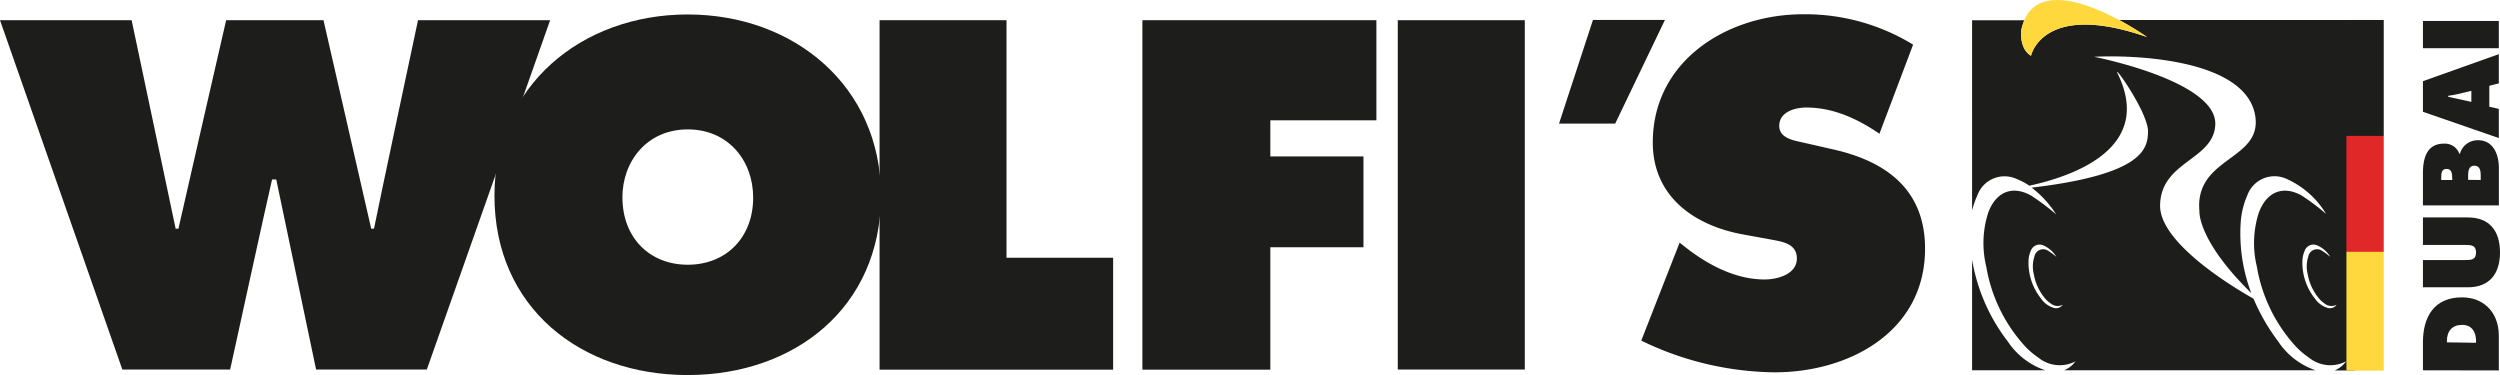
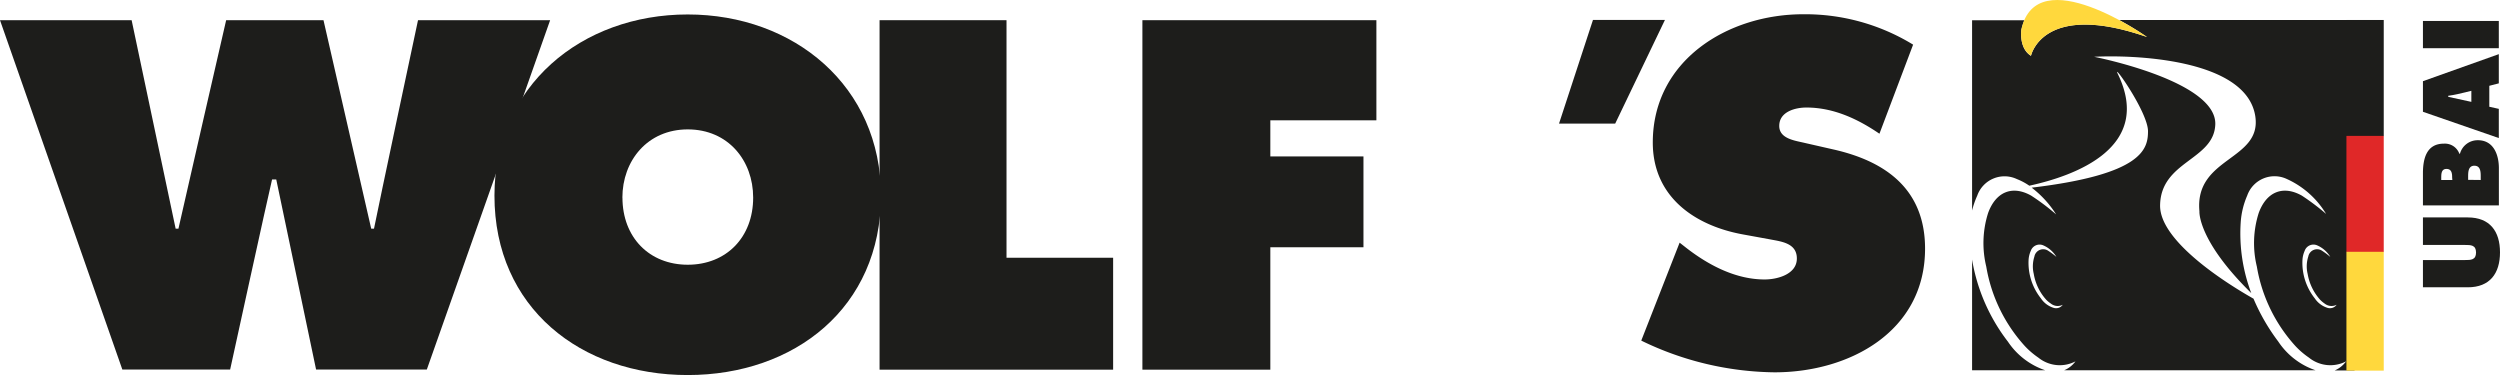
<svg xmlns="http://www.w3.org/2000/svg" viewBox="0 0 357.82 53.7">
  <title>Risorsa 1</title>
  <g id="Livello_2" data-name="Livello 2">
    <g id="Livello_1-2" data-name="Livello 1">
      <path d="M18.84,2.89l6.3,29.84h.4c.68-3.08,6.83-29.84,6.83-29.84H46.3l6.83,29.84h.4c.6-3.08,6.3-29.84,6.3-29.84H78.74l-17.65,50H45.24l-5.7-27.2h-.6c-.61,2.52-6,27.2-6,27.2H17.51L0,2.89Z" style="fill:#1d1d1b" />
      <path d="M126.09,28c0,16.06-12.4,25.68-27.66,25.68S70.77,44.08,70.77,28c0-15.71,12.47-25.93,27.66-25.93S126.09,12.31,126.09,28Zm-37,.28c0,5.7,3.85,9.61,9.35,9.61s9.36-3.91,9.36-9.61c0-5.31-3.59-9.76-9.36-9.76S89.08,23,89.08,28.3Z" style="fill:#1d1d1b" />
      <path d="M125.89,2.89h18.17v34h15.26V52.91H125.89Z" style="fill:#1d1d1b" />
      <path d="M163.51,2.89H197V17.22H181.82v5.17h13.33v13H181.82V52.91H163.51Z" style="fill:#1d1d1b" />
-       <path d="M200.06,2.89h18.18v50H200.06Z" style="fill:#1d1d1b" />
+       <path d="M200.06,2.89h18.18H200.06Z" style="fill:#1d1d1b" />
      <path d="M223.14,17.69,228,2.85h10.3l-7.12,14.84Z" style="fill:#1d1d1b" />
      <path d="M240.4,34.73l.93.73c3.22,2.5,7.1,4.54,11.25,4.54,1.77,0,4.6-.72,4.6-3s-2.36-2.44-4-2.77l-3.62-.66c-7-1.25-13-5.4-13-13.17,0-11.77,10.73-18.36,21.52-18.36a29.59,29.59,0,0,1,15.74,4.35L269,19.14c-3.09-2.11-6.57-3.75-10.46-3.75-1.58,0-3.88.59-3.88,2.63,0,1.84,2.24,2.1,3.62,2.43l4.08.93c7.63,1.71,13.17,5.78,13.17,14.21,0,11.85-10.8,17.7-21.53,17.7a44.57,44.57,0,0,1-19.09-4.54Z" style="fill:#1d1d1b" />
      <path d="M287.39,48.9a26.28,26.28,0,0,1-5.13-11.75V53h10.48A10.43,10.43,0,0,1,287.39,48.9Z" style="fill:#1d1d1b;fill-rule:evenodd" />
      <path d="M303.3,2.86a41.64,41.64,0,0,1,4,2.44C292.32.08,290.69,8,290.69,8c-1.77-1.1-1.37-3.75-1.37-3.75a7.39,7.39,0,0,1,.43-1.35h-7.49V30.13A12.51,12.51,0,0,1,283,28a4.14,4.14,0,0,1,5.67-2.37,8.59,8.59,0,0,1,1.78.95c6.62-1.44,17.76-5.5,12.67-16-.88-1.81,4.27,5.4,4.32,8.17,0,2.53-.65,6.2-16.65,8.11a14.62,14.62,0,0,1,3.5,3.83A32.09,32.09,0,0,0,290.72,28c-2.71-1.53-5.08-.53-6.17,2.5a14.24,14.24,0,0,0-.26,7.66,22.4,22.4,0,0,0,5.54,11.39,11.56,11.56,0,0,0,1.92,1.64,4.87,4.87,0,0,0,5.31.53A3.8,3.8,0,0,1,295.43,53h36a10.43,10.43,0,0,1-5.35-4.12,28.84,28.84,0,0,1-3.54-6.13c-3.55-2-13.45-8.14-13.37-13.36.09-6.36,7.72-6.46,7.9-11.58.22-6.26-17.35-9.68-17.35-9.68,5.27-.29,21.84.17,23.08,8.54.93,6.32-8.73,5.79-8,13.58,0,0-.32,4.11,7.42,11.7a24.13,24.13,0,0,1-1.51-10.16,11.58,11.58,0,0,1,.93-3.8,4.14,4.14,0,0,1,5.67-2.37,12.62,12.62,0,0,1,5.62,5A33,33,0,0,0,329.46,28c-2.72-1.53-5.09-.53-6.18,2.5a14.24,14.24,0,0,0-.26,7.66,22.4,22.4,0,0,0,5.54,11.39,11.56,11.56,0,0,0,1.92,1.64,4.87,4.87,0,0,0,5.31.53,3.9,3.9,0,0,1-1.62,1.3H337V2.86Zm-9.41,41.19a3.4,3.4,0,0,1-1.79-1.36,8.18,8.18,0,0,1-1.75-5.55,3.71,3.71,0,0,1,.31-1.23,1.33,1.33,0,0,1,1.84-.77,4.08,4.08,0,0,1,1.83,1.63,11.09,11.09,0,0,0-1.15-.86,1.28,1.28,0,0,0-2,.81,4.58,4.58,0,0,0-.09,2.49,7.31,7.31,0,0,0,1.8,3.71,4,4,0,0,0,.63.52,1.58,1.58,0,0,0,1.72.18A1.18,1.18,0,0,1,293.89,44.05Zm39.2,0a3.4,3.4,0,0,1-1.79-1.36,8.18,8.18,0,0,1-1.75-5.55,3.71,3.71,0,0,1,.31-1.23,1.33,1.33,0,0,1,1.84-.77,4.08,4.08,0,0,1,1.83,1.63,11.09,11.09,0,0,0-1.15-.86,1.28,1.28,0,0,0-2,.81,4.58,4.58,0,0,0-.09,2.49,7.39,7.39,0,0,0,1.8,3.71,4.38,4.38,0,0,0,.62.52,1.6,1.6,0,0,0,1.73.18A1.18,1.18,0,0,1,333.09,44.05Z" style="fill:#1d1d1b;fill-rule:evenodd" />
      <rect x="335.84" y="2.86" width="5.34" height="16.62" style="fill:#1d1d1b" />
      <rect x="335.84" y="19.45" width="5.34" height="16.62" style="fill:#e02828" />
      <rect x="335.84" y="36.04" width="5.34" height="17.01" style="fill:#ffd83d" />
      <path d="M307.31,5.3s-15.76-11.16-18-1.09c0,0-.41,2.65,1.37,3.75C290.69,8,292.32.08,307.31,5.3Z" style="fill:#ffd83d" />
-       <path d="M346.79,53V49c0-3.65,1.6-6.44,5.59-6.44,3.22,0,5.27,2.27,5.27,5.46v5Zm7.6-3.94v-.25c0-1.31-.6-2.31-2-2.31s-2.17.87-2.17,2.31V49Z" style="fill:#1d1d1b" />
      <path d="M346.79,31.12h6.42c3.17,0,4.61,2,4.61,5s-1.44,5-4.61,5h-6.42V37.22h6c.85,0,1.6,0,1.6-1.08s-.75-1.08-1.6-1.08h-6Z" style="fill:#1d1d1b" />
      <path d="M346.79,29.4V24.81c0-2.1.51-4.25,3-4.25A2.2,2.2,0,0,1,352,22h.09a2.62,2.62,0,0,1,2.57-1.93c2.23,0,3,2.07,3,4V29.4Zm4.18-4c0-.57-.06-1.22-.81-1.22s-.75.73-.75,1.31v.27H351Zm4.09.36V25.3c0-.65,0-1.58-.91-1.58s-.89,1-.89,1.64v.38Z" style="fill:#1d1d1b" />
      <path d="M357.65,15.58v4.18L346.79,16V11.62l10.86-3.87v4.18l-1.36.35v3ZM353.72,13l-1.92.46c-.46.11-.93.18-1.39.25v.15l3.31.72Z" style="fill:#1d1d1b" />
      <path d="M346.79,6.9V3h10.86V6.9Z" style="fill:#1d1d1b" />
    </g>
  </g>
</svg>